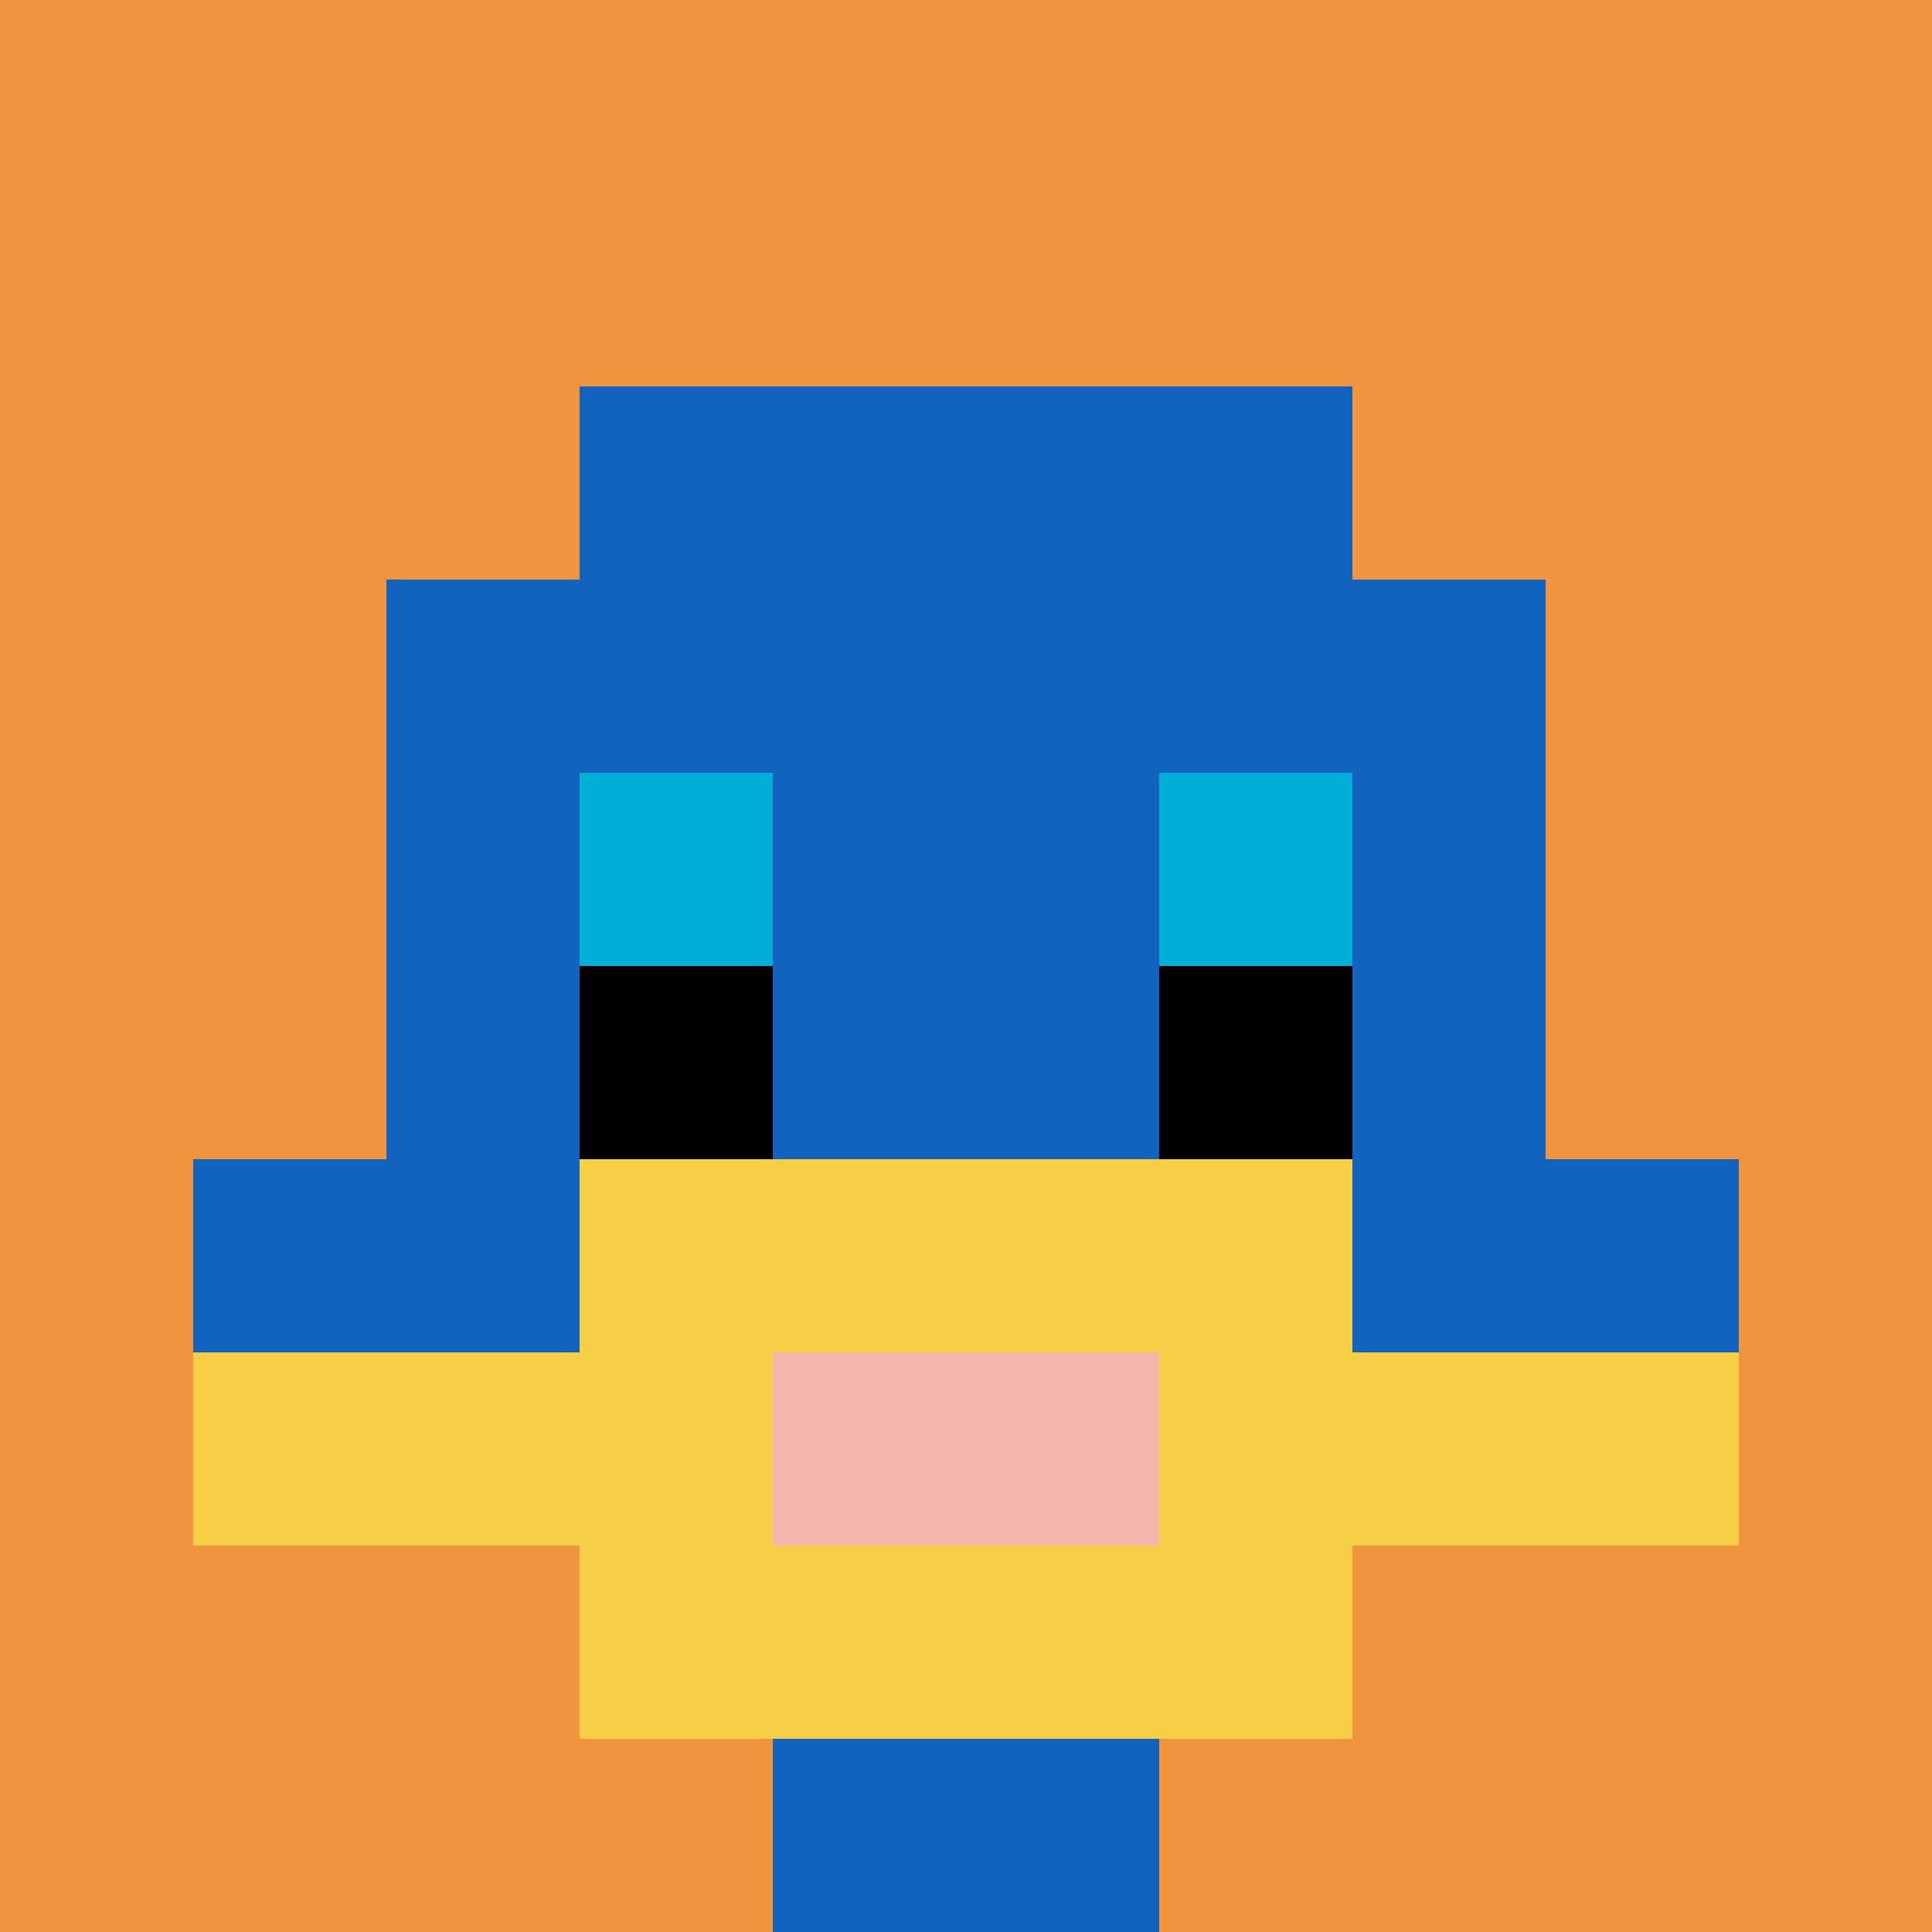
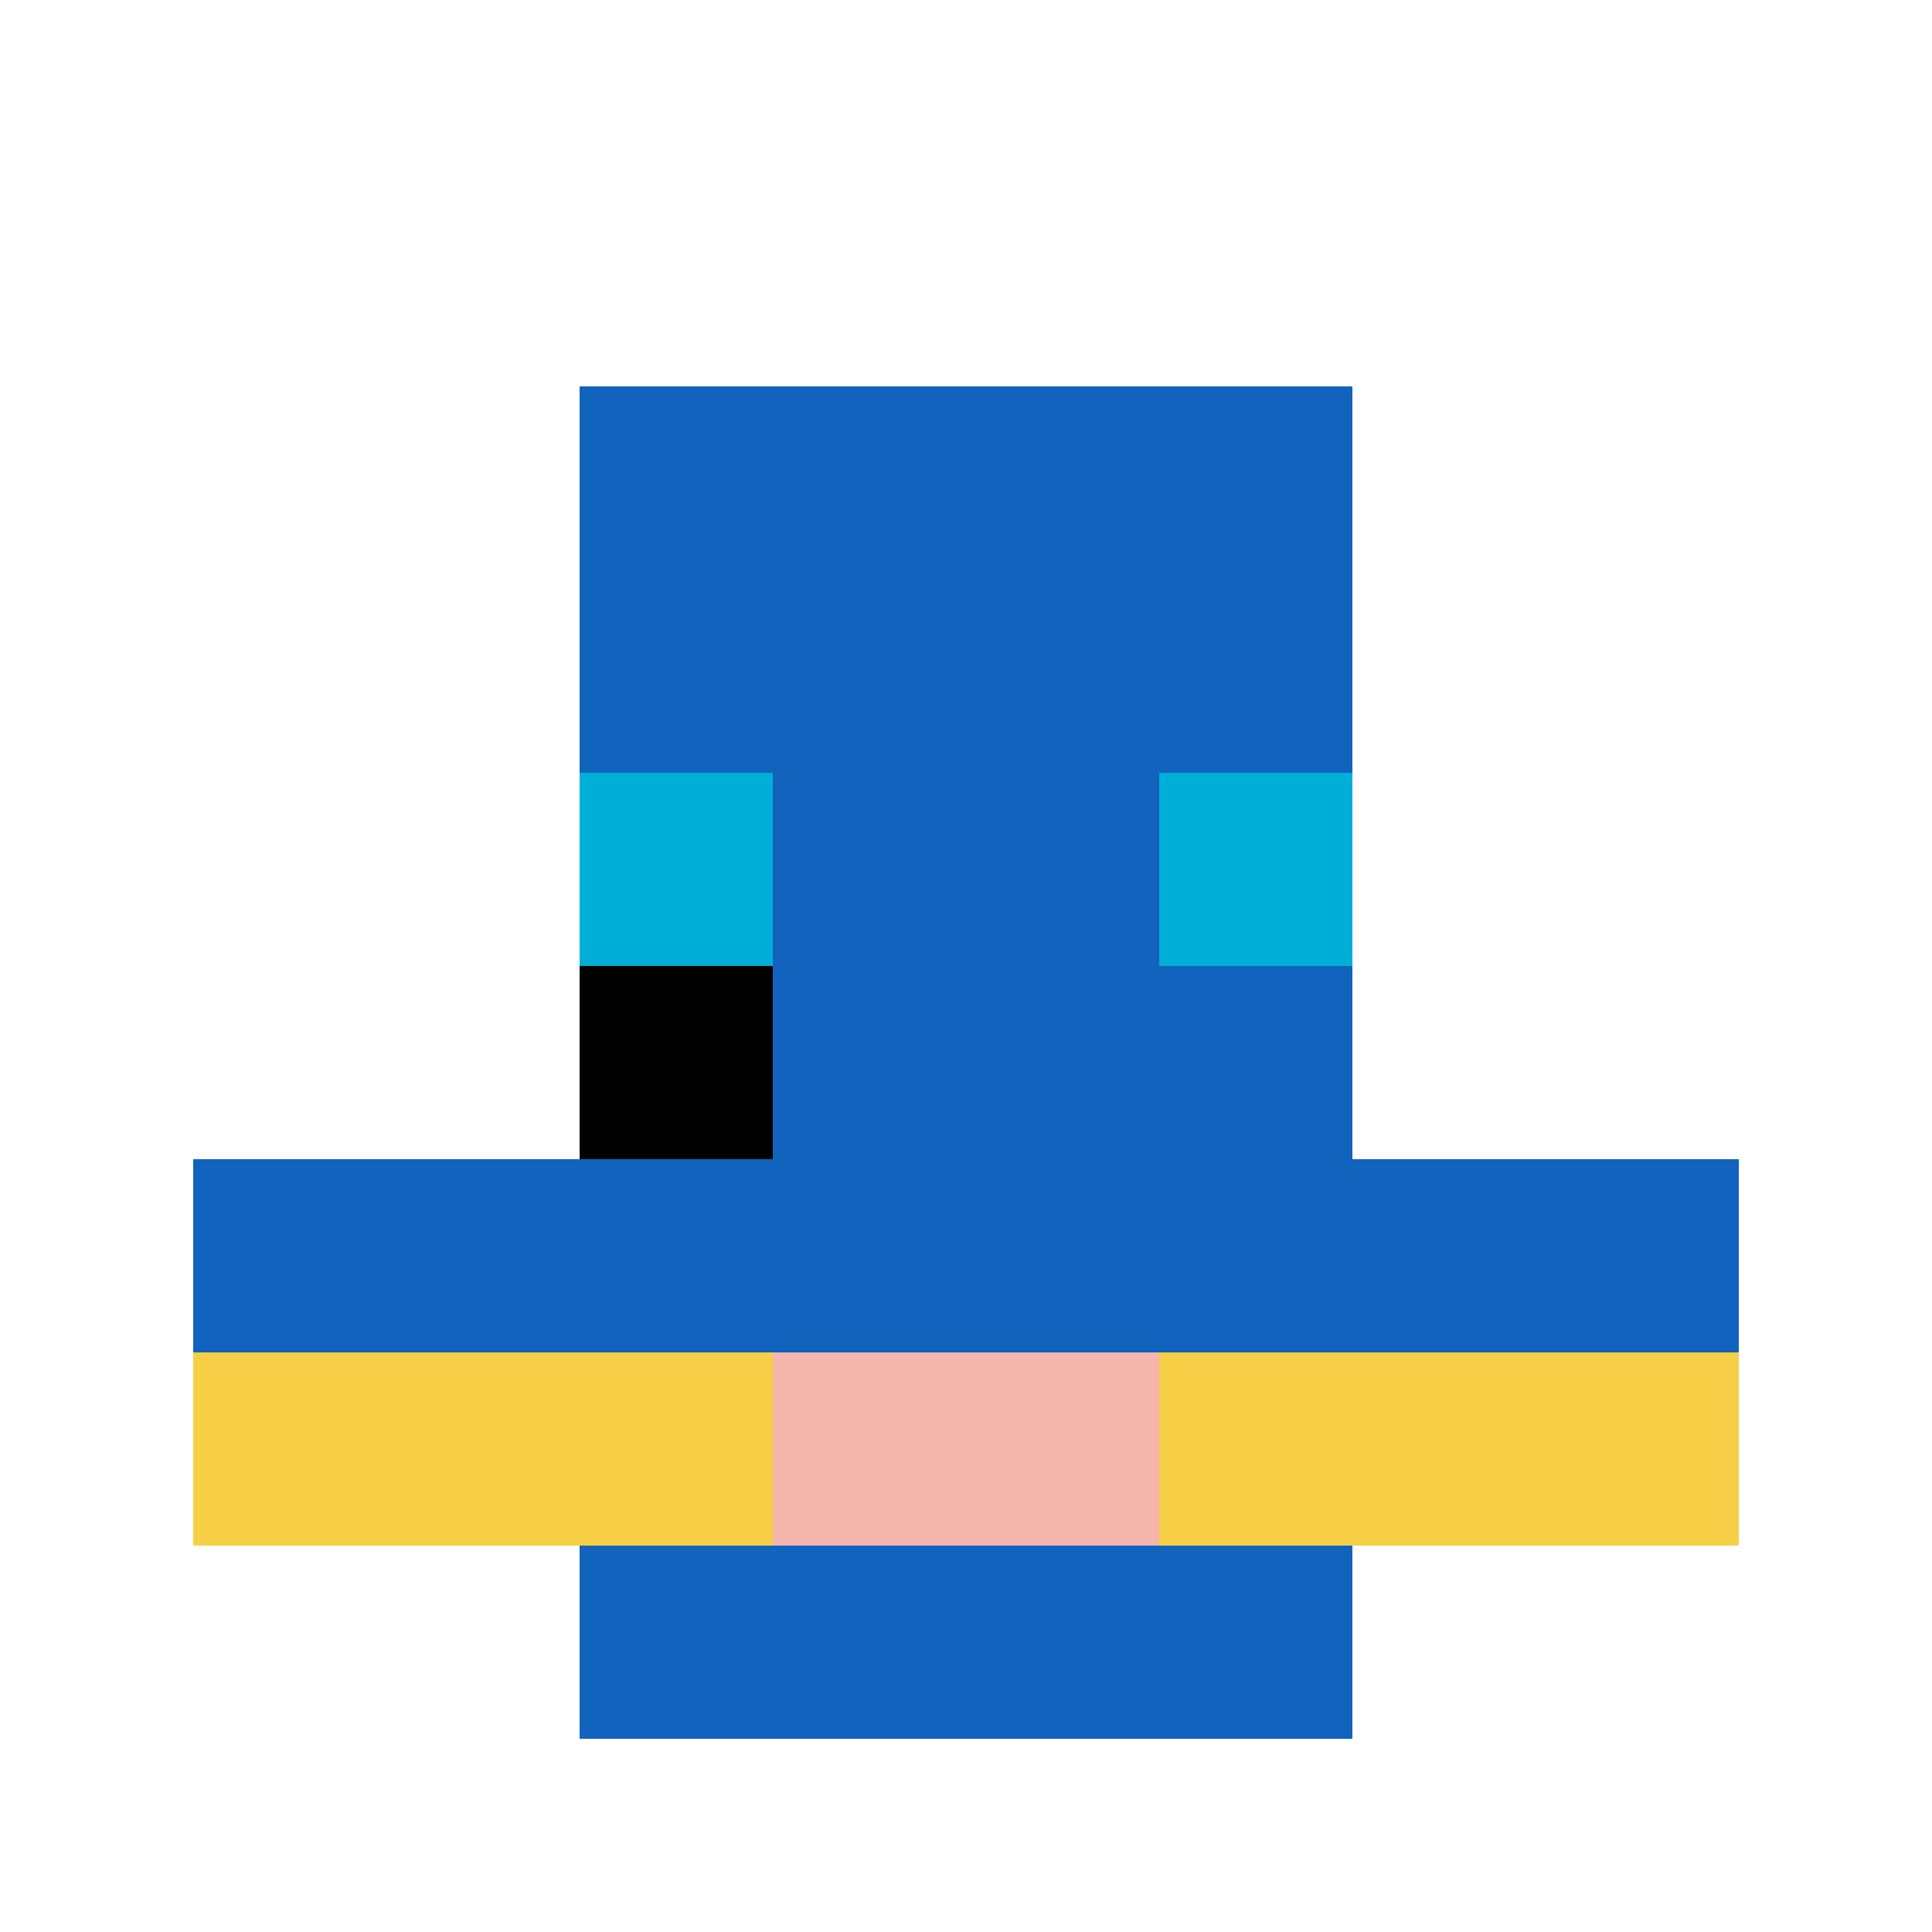
<svg xmlns="http://www.w3.org/2000/svg" version="1.1" width="917" height="917">
  <title>'goose-pfp-990330' by Dmitri Cherniak</title>
  <desc>seed=990330
backgroundColor=#ffffff
padding=23
innerPadding=0
timeout=1100
dimension=1
border=false
Save=function(){return n.handleSave()}
frame=428

Rendered at Tue Oct 03 2023 14:08:44 GMT-0400 (Eastern Daylight Time)
Generated in &lt;1ms
</desc>
  <defs />
  <rect width="100%" height="100%" fill="#ffffff" />
  <g>
    <g id="0-0">
-       <rect x="0" y="0" height="917" width="917" fill="#F0943E" />
      <g>
        <rect id="0-0-3-2-4-7" x="275.1" y="183.4" width="366.8" height="641.9" fill="#1263BD" />
-         <rect id="0-0-2-3-6-5" x="183.4" y="275.1" width="550.2" height="458.5" fill="#1263BD" />
-         <rect id="0-0-4-8-2-2" x="366.8" y="733.6" width="183.4" height="183.4" fill="#1263BD" />
        <rect id="0-0-1-6-8-1" x="91.7" y="550.2" width="733.6" height="91.7" fill="#1263BD" />
        <rect id="0-0-1-7-8-1" x="91.7" y="641.9" width="733.6" height="91.7" fill="#F7CF46" />
-         <rect id="0-0-3-6-4-3" x="275.1" y="550.2" width="366.8" height="275.1" fill="#F7CF46" />
        <rect id="0-0-4-7-2-1" x="366.8" y="641.9" width="183.4" height="91.7" fill="#F4B6AD" />
        <rect id="0-0-3-4-1-1" x="275.1" y="366.8" width="91.7" height="91.7" fill="#00AFD7" />
        <rect id="0-0-6-4-1-1" x="550.2" y="366.8" width="91.7" height="91.7" fill="#00AFD7" />
        <rect id="0-0-3-5-1-1" x="275.1" y="458.5" width="91.7" height="91.7" fill="#000000" />
-         <rect id="0-0-6-5-1-1" x="550.2" y="458.5" width="91.7" height="91.7" fill="#000000" />
      </g>
      <rect x="0" y="0" stroke="white" stroke-width="0" height="917" width="917" fill="none" />
    </g>
  </g>
</svg>